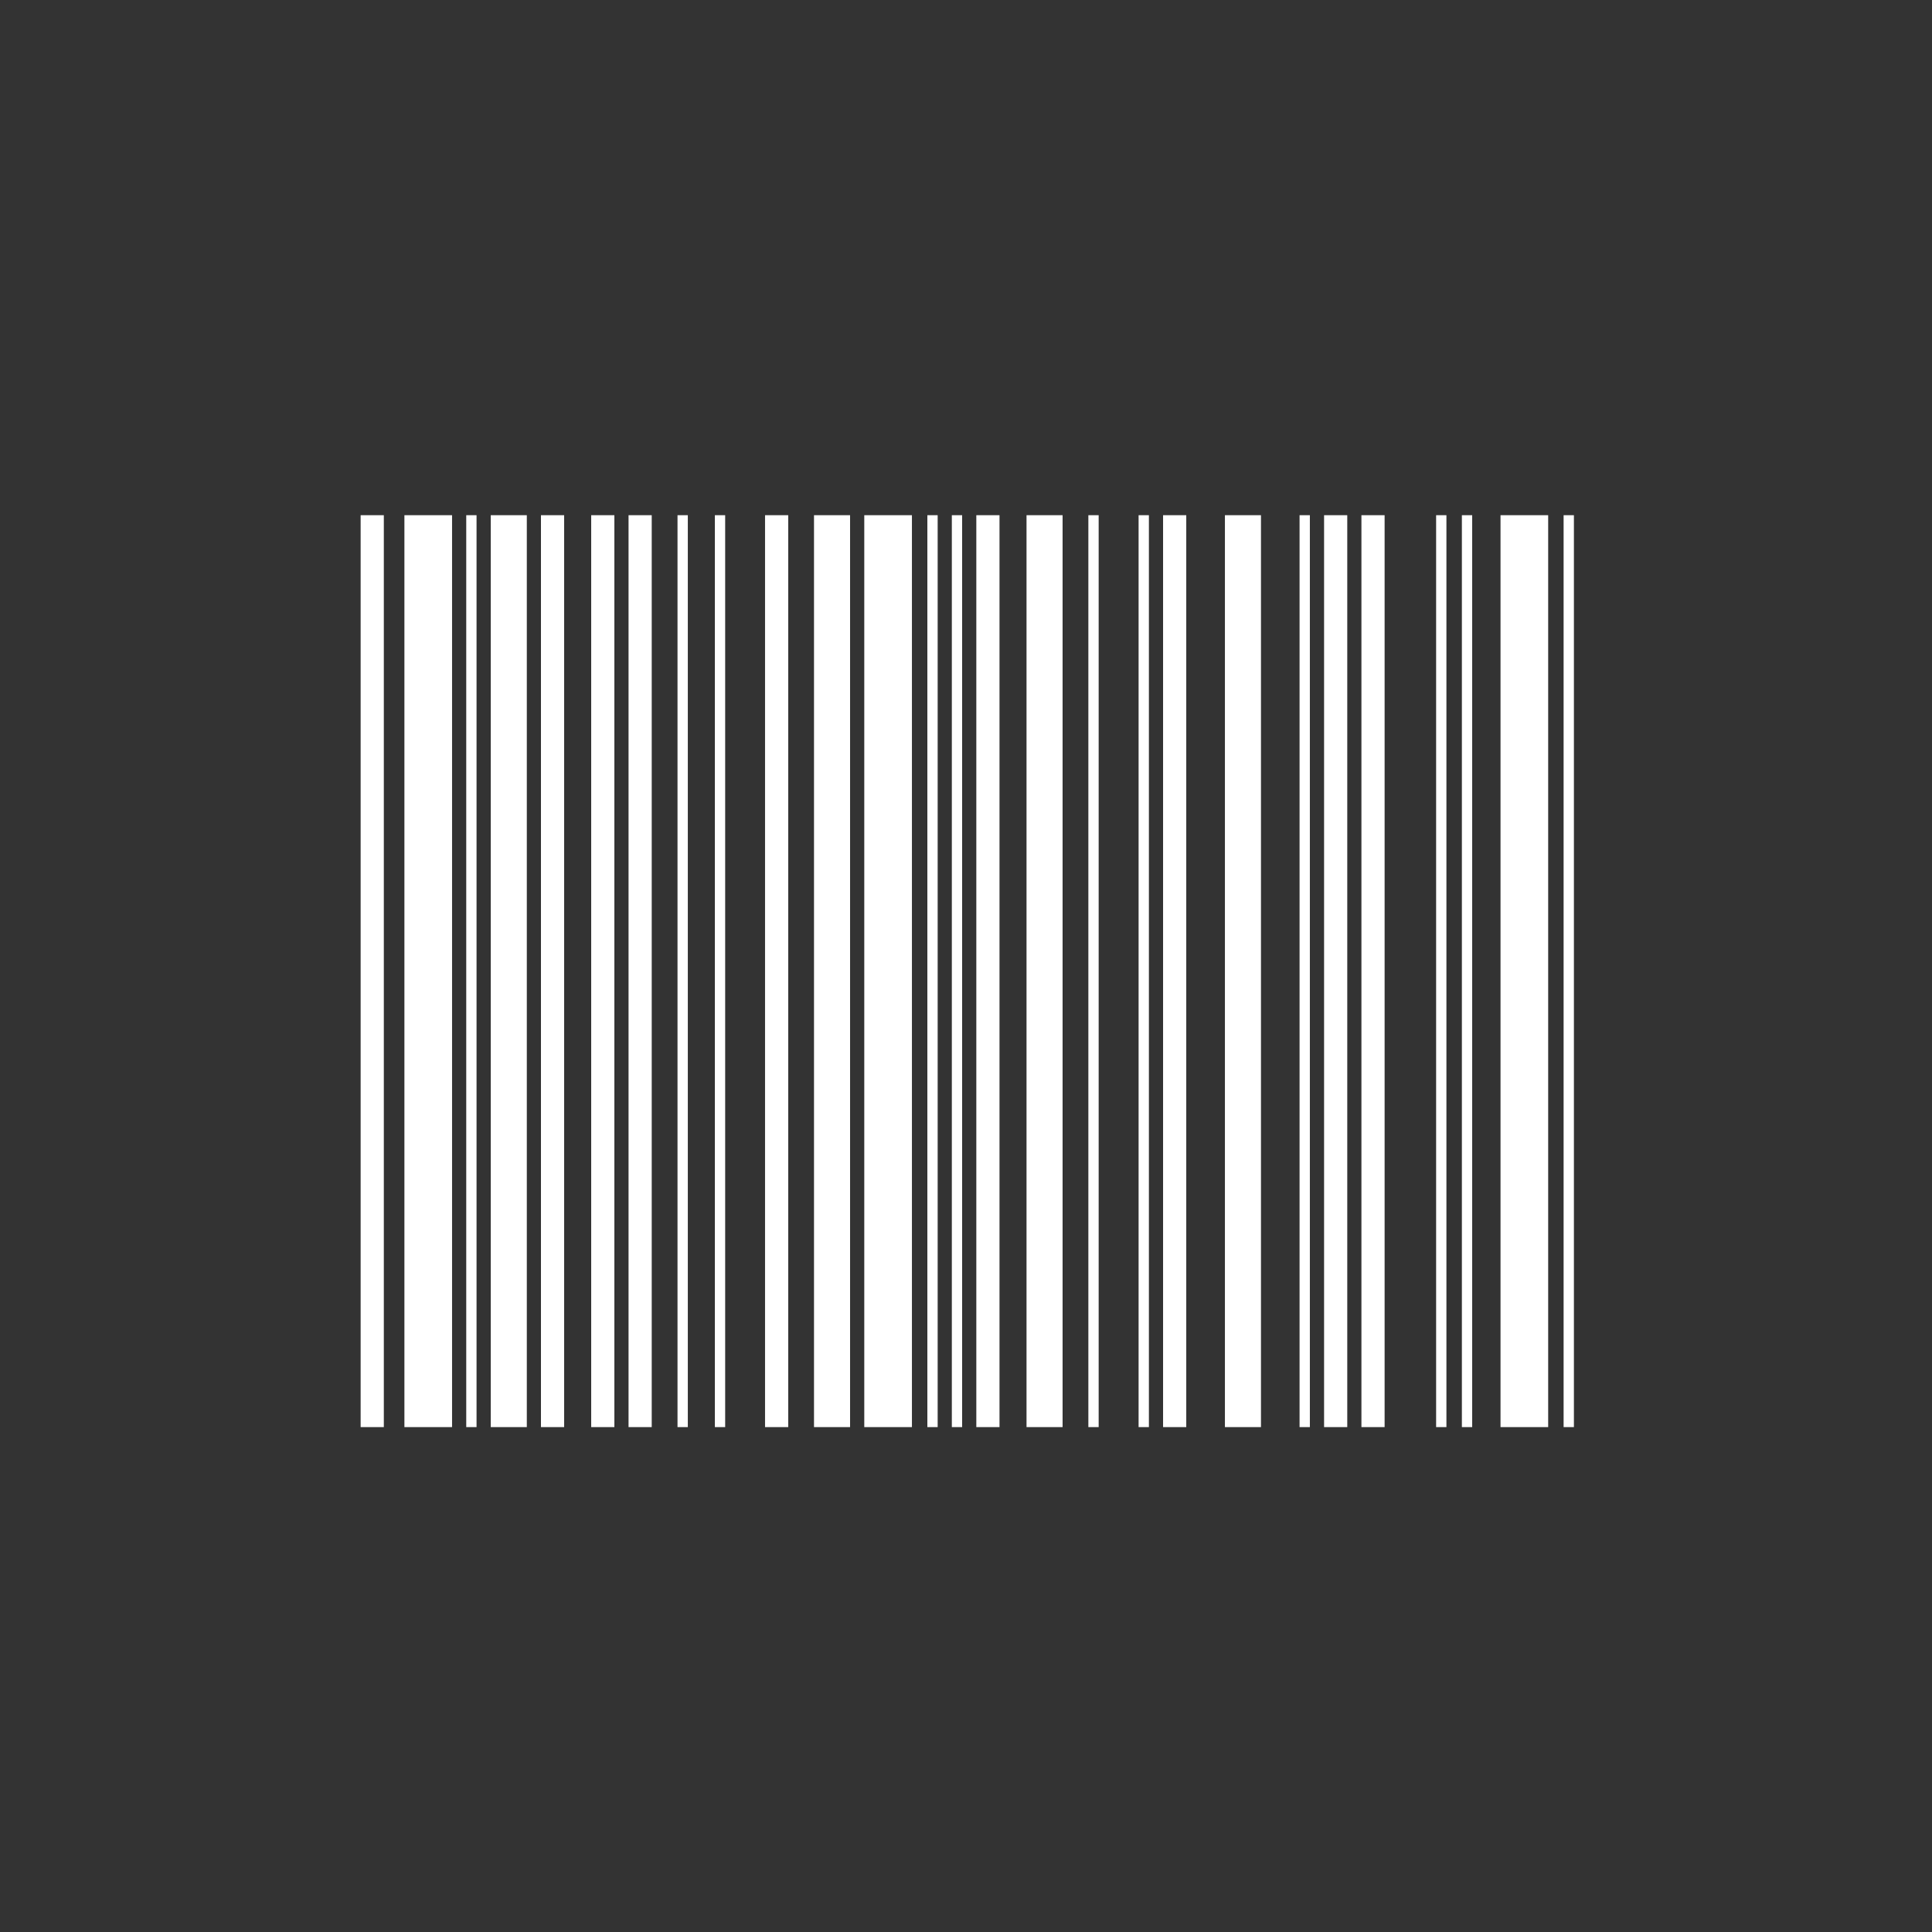
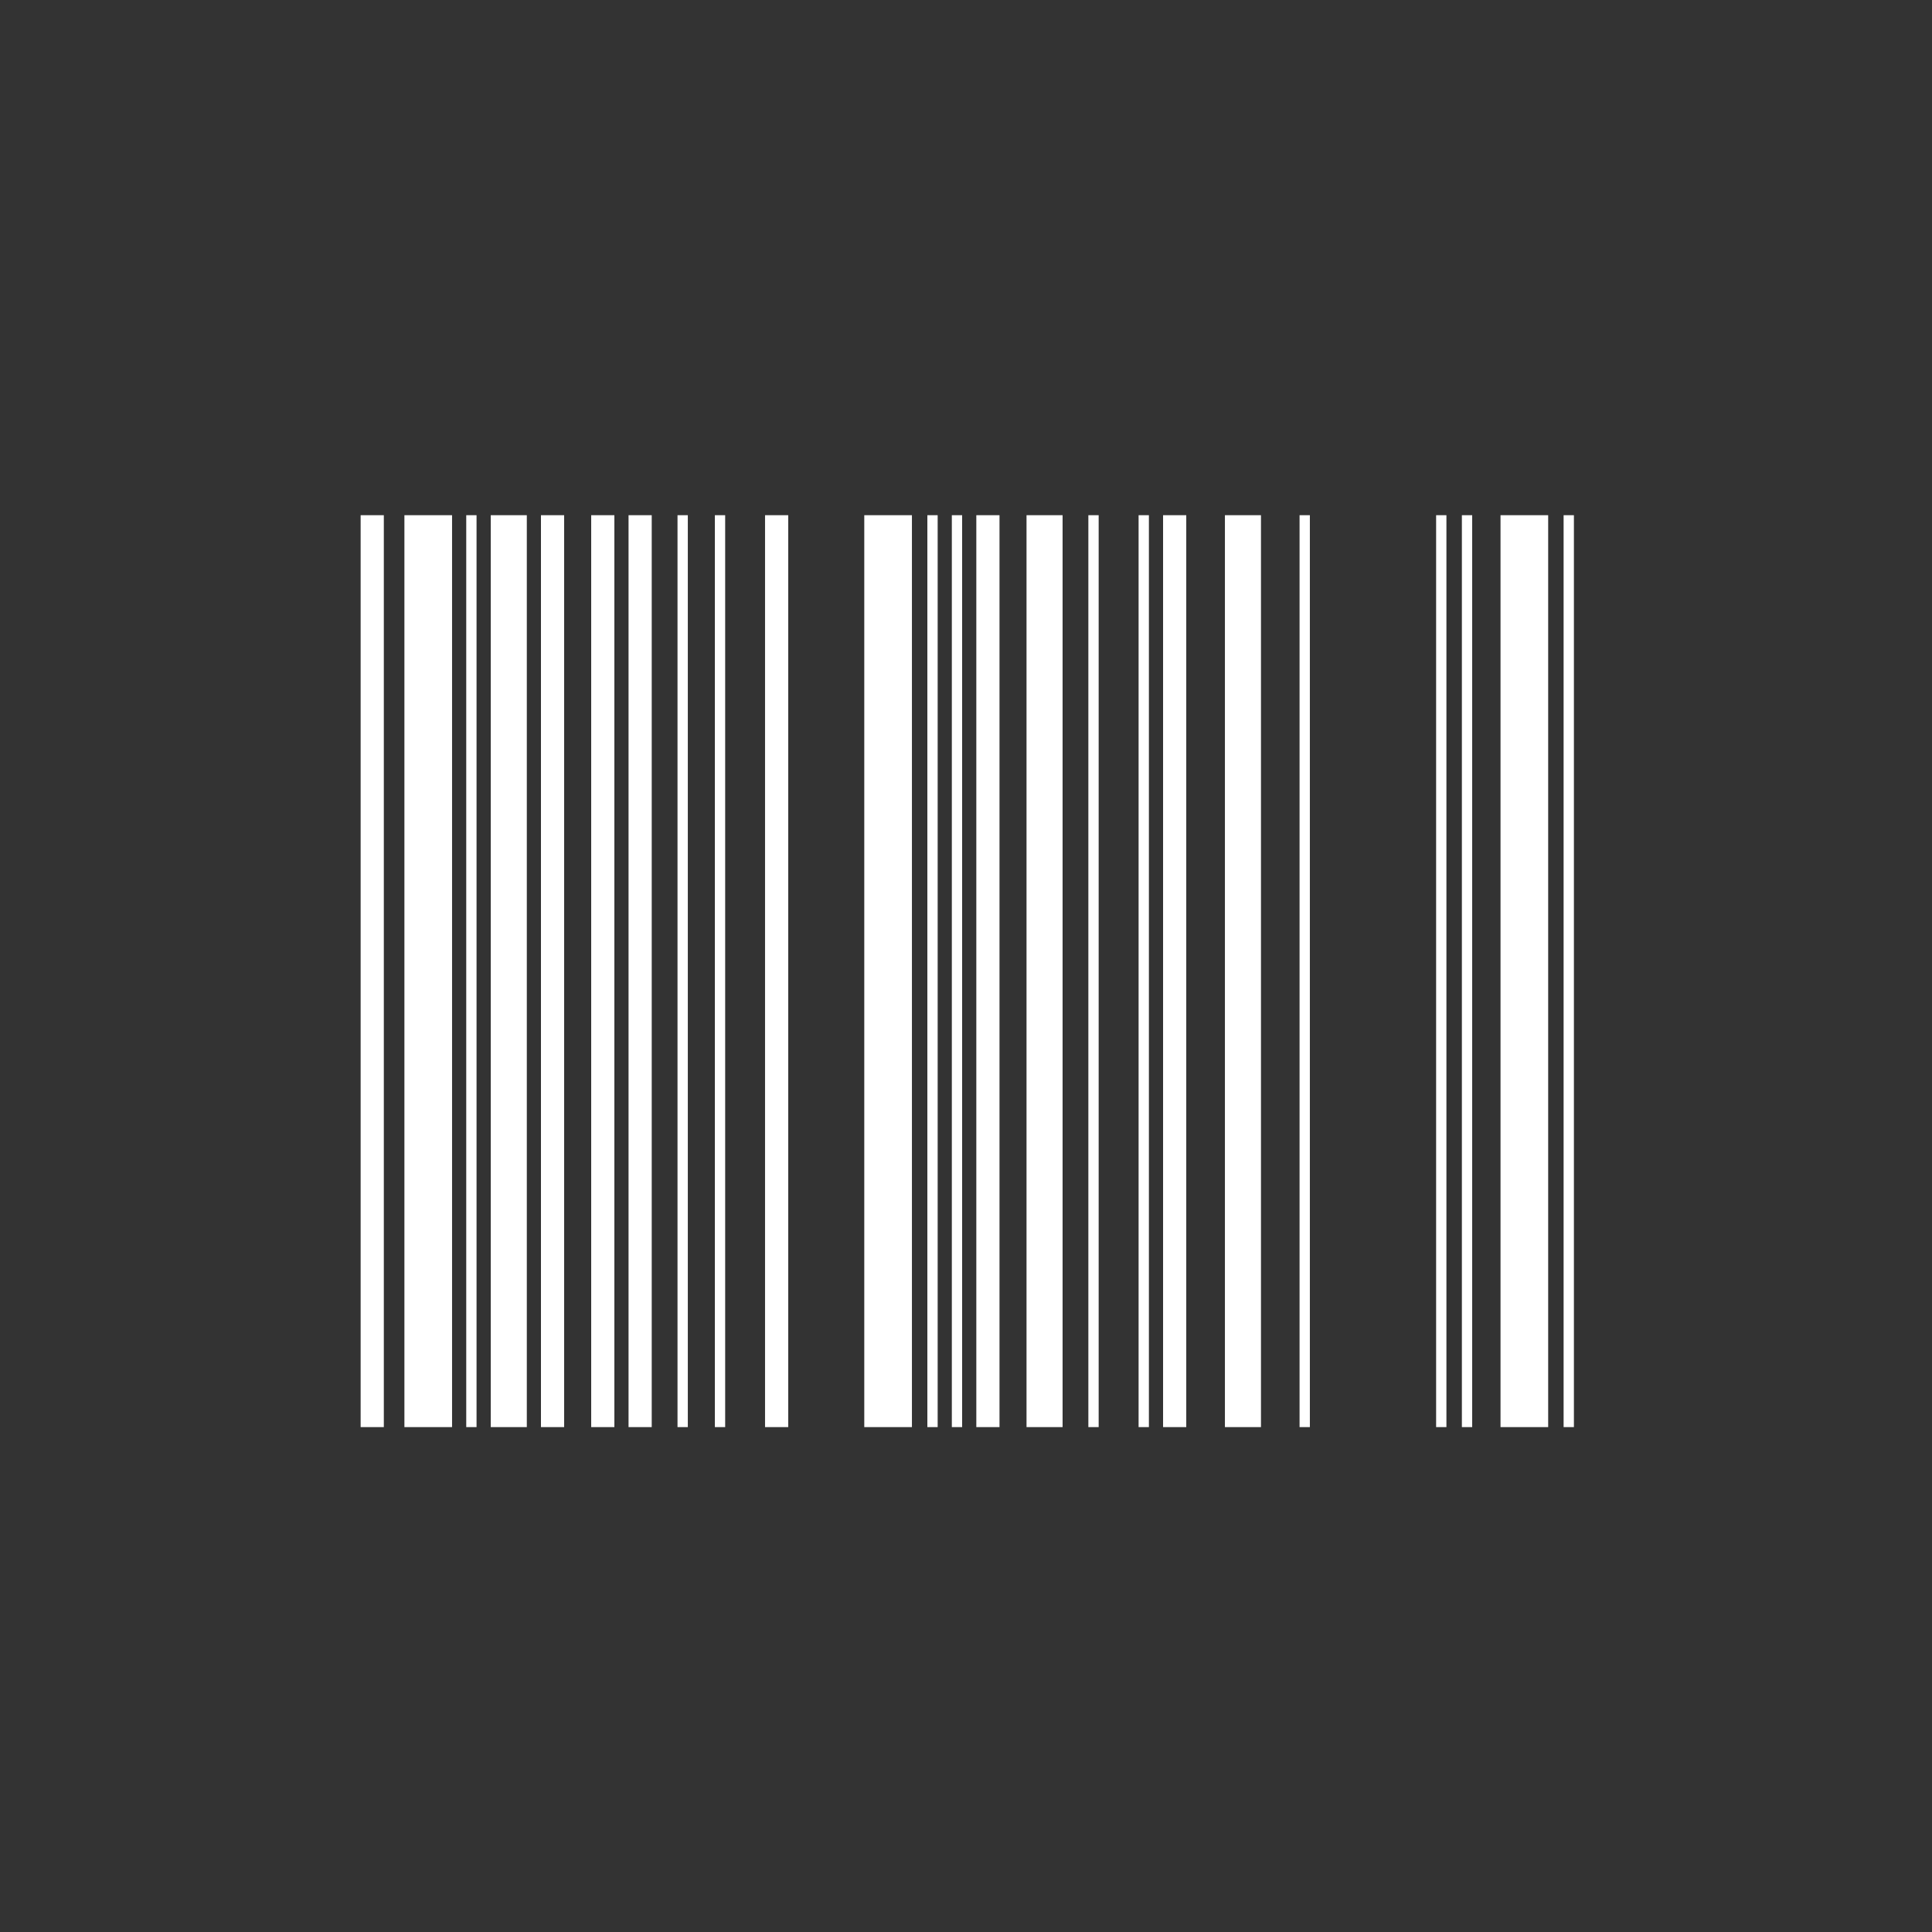
<svg xmlns="http://www.w3.org/2000/svg" width="150" height="150" viewBox="0 0 150 150" fill="none">
  <rect x="0" y="0" width="150" height="150" fill="#333333" stroke="none" />
  <g clip-path="url(#clip0_709_397)">
    <path d="M29.8 40H28V110.8H29.8V40Z" fill="white" />
    <path d="M35.098 40H31.398V110.8H35.098V40Z" fill="white" />
    <path d="M36.999 40H36.199V110.8H36.999V40Z" fill="white" />
    <path d="M40.902 40H38.102V110.8H40.902V40Z" fill="white" />
    <path d="M50.6 110.8H48.8V40H50.6V110.8ZM47.7 110.8H45.9V40H47.7V110.8ZM43.8 110.8H42V40H43.8V110.8Z" fill="white" />
    <path d="M56.302 110.8H55.502V40H56.302V110.8ZM53.402 110.8H52.602V40H53.402V110.8Z" fill="white" />
    <path d="M61.198 40H59.398V110.8H61.198V40Z" fill="white" />
-     <path d="M65.999 40H63.199V110.8H65.999V40Z" fill="white" />
    <path d="M70.802 40H67.102V110.8H70.802V40Z" fill="white" />
    <path d="M74.7 110.8H73.9V40H74.7V110.8ZM72.8 110.8H72V40H72.8V110.8Z" fill="white" />
    <path d="M77.601 40H75.801V110.8H77.601V40Z" fill="white" />
    <path d="M82.499 40H79.699V110.8H82.499V40Z" fill="white" />
    <path d="M89.2 110.8H88.4V40H89.2V110.8ZM85.3 110.8H84.5V40H85.3V110.8Z" fill="white" />
    <path d="M92.101 40H90.301V110.8H92.101V40Z" fill="white" />
    <path d="M97.902 40H95.102V110.8H97.902V40Z" fill="white" />
    <path d="M101.698 40H100.898V110.8H101.698V40Z" fill="white" />
-     <path d="M107.501 110.8H105.701V40H107.501V110.8ZM104.601 110.8H102.801V40H104.601V110.8Z" fill="white" />
    <path d="M114.3 110.8H113.5V40H114.3V110.8ZM112.3 110.8H111.5V40H112.3V110.8Z" fill="white" />
    <path d="M120.2 40H116.5V110.8H120.2V40Z" fill="white" />
    <path d="M122.198 110.8H121.398V40H122.198V110.8Z" fill="white" />
  </g>
  <defs>
    <clipPath id="clip0_709_397">
      <rect width="94.2" height="70.8" fill="white" transform="translate(28 40)" />
    </clipPath>
  </defs>
</svg>